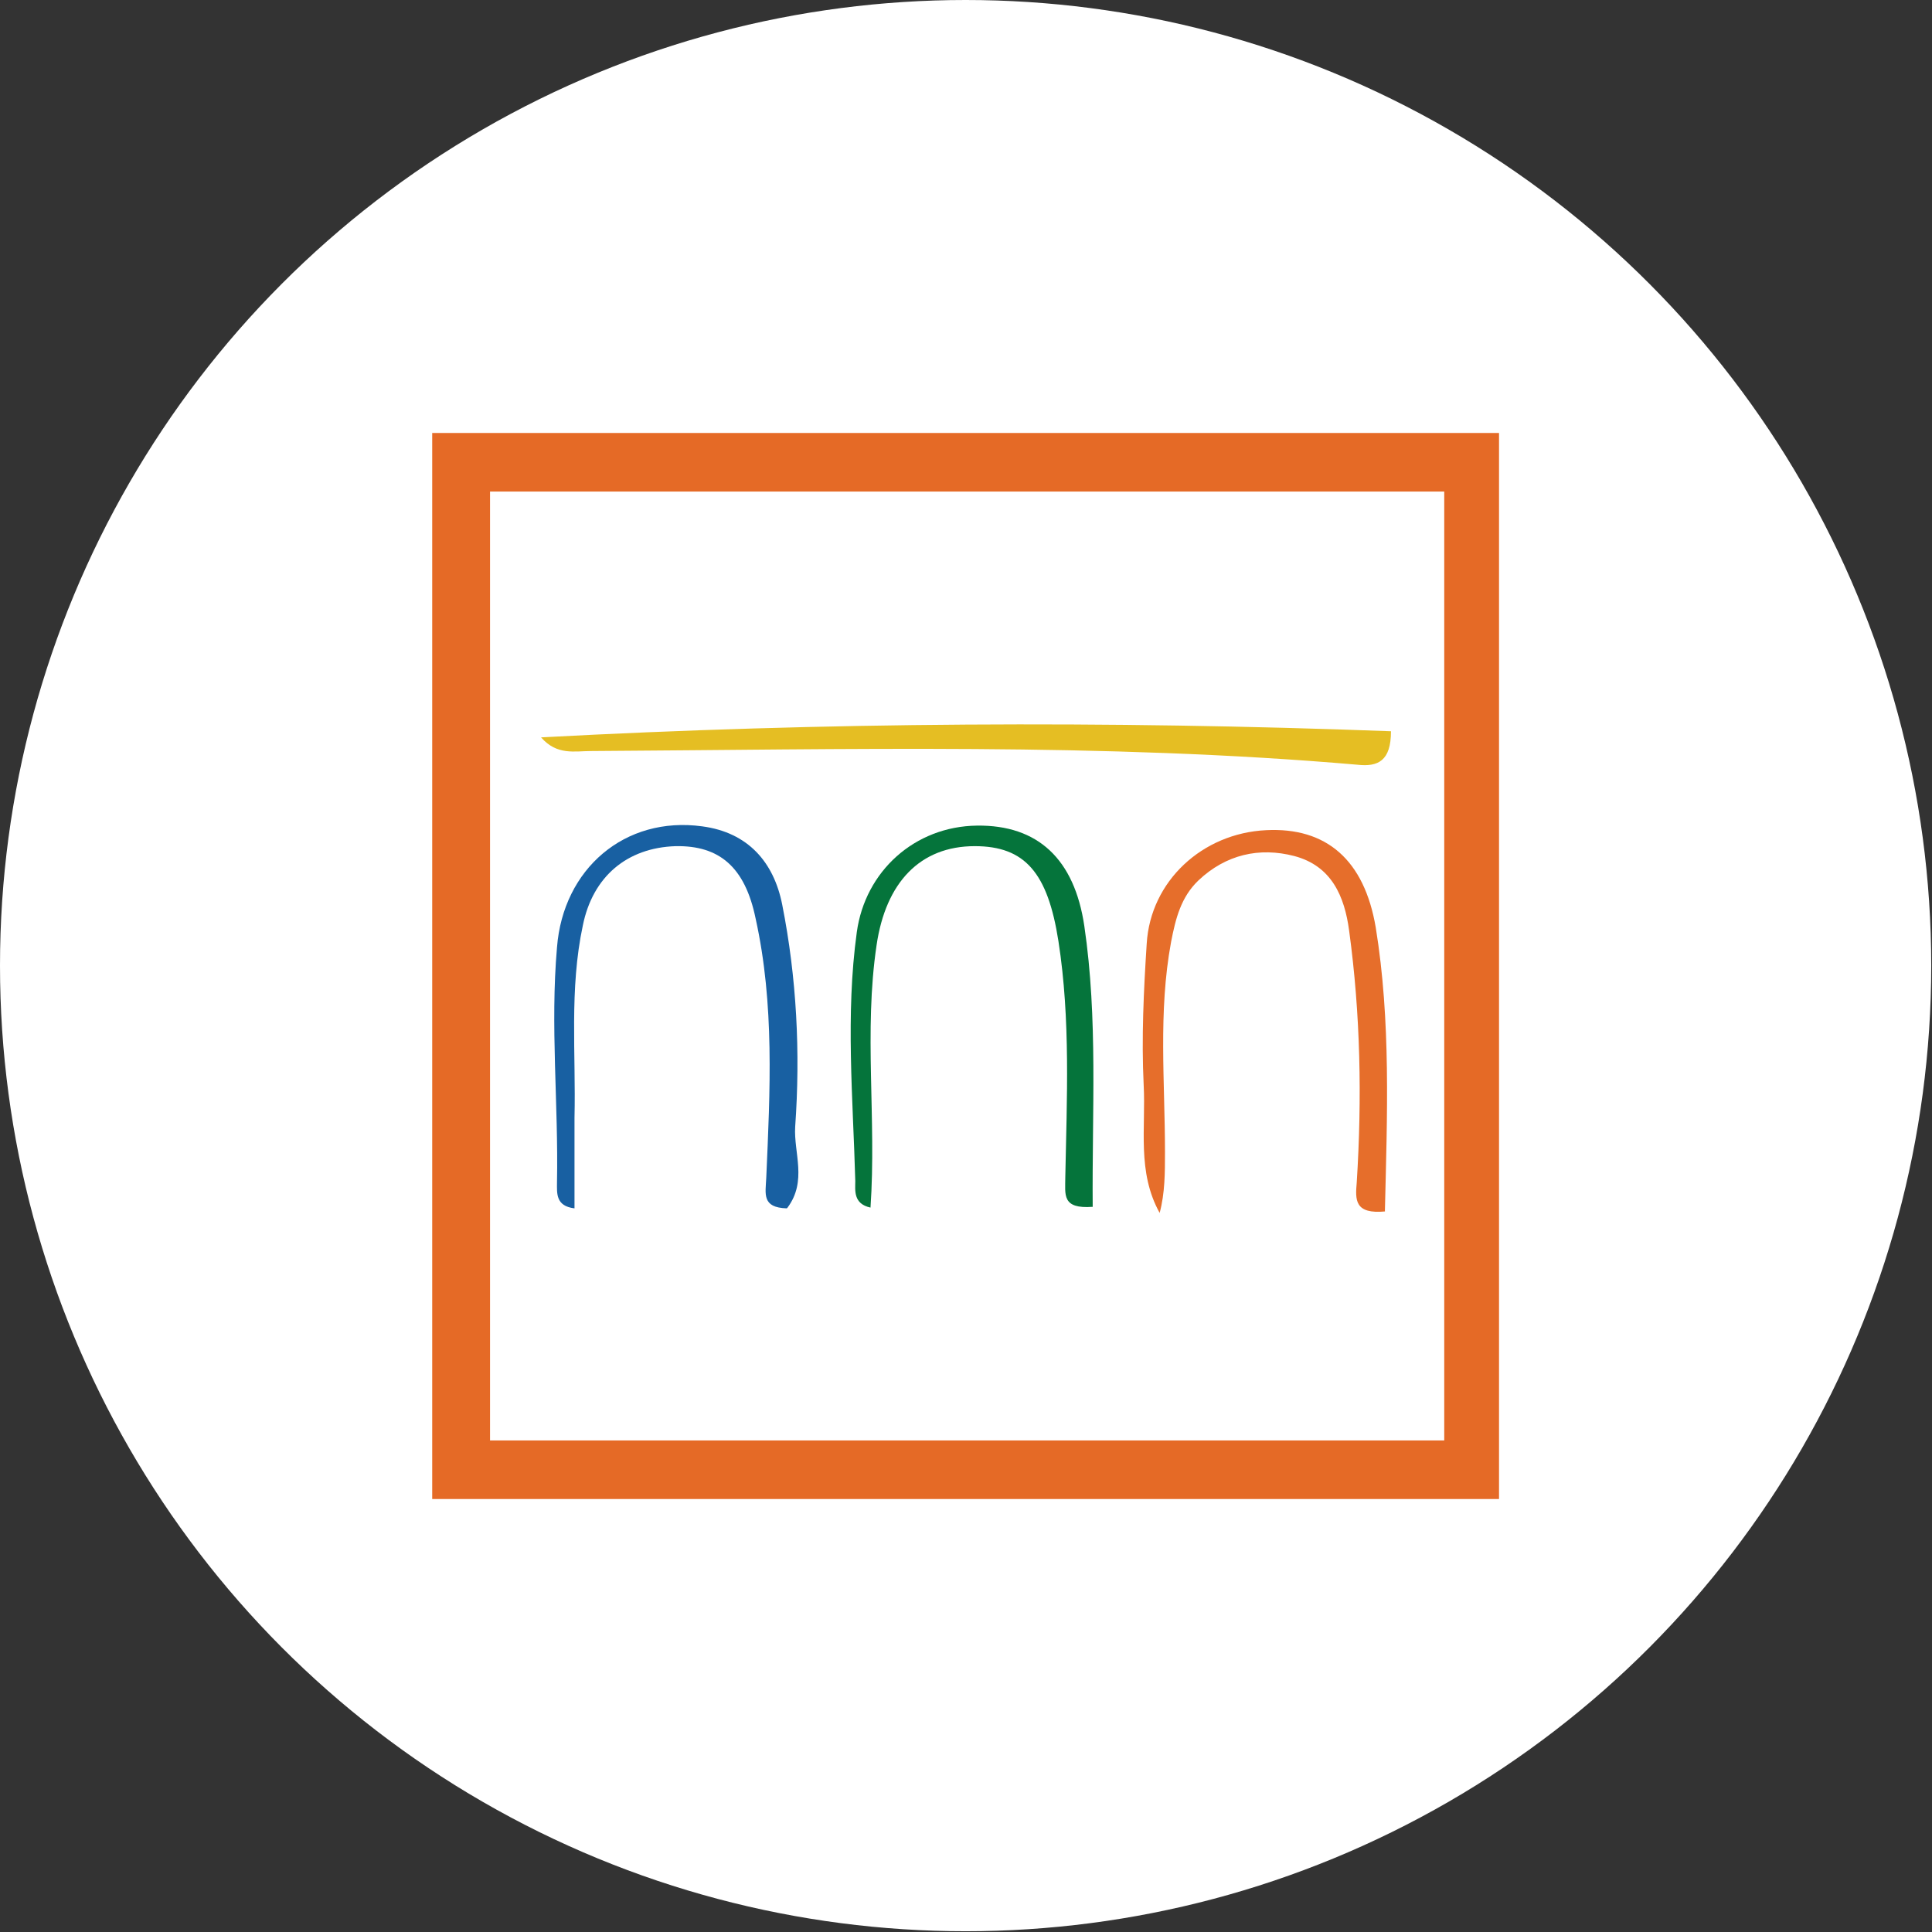
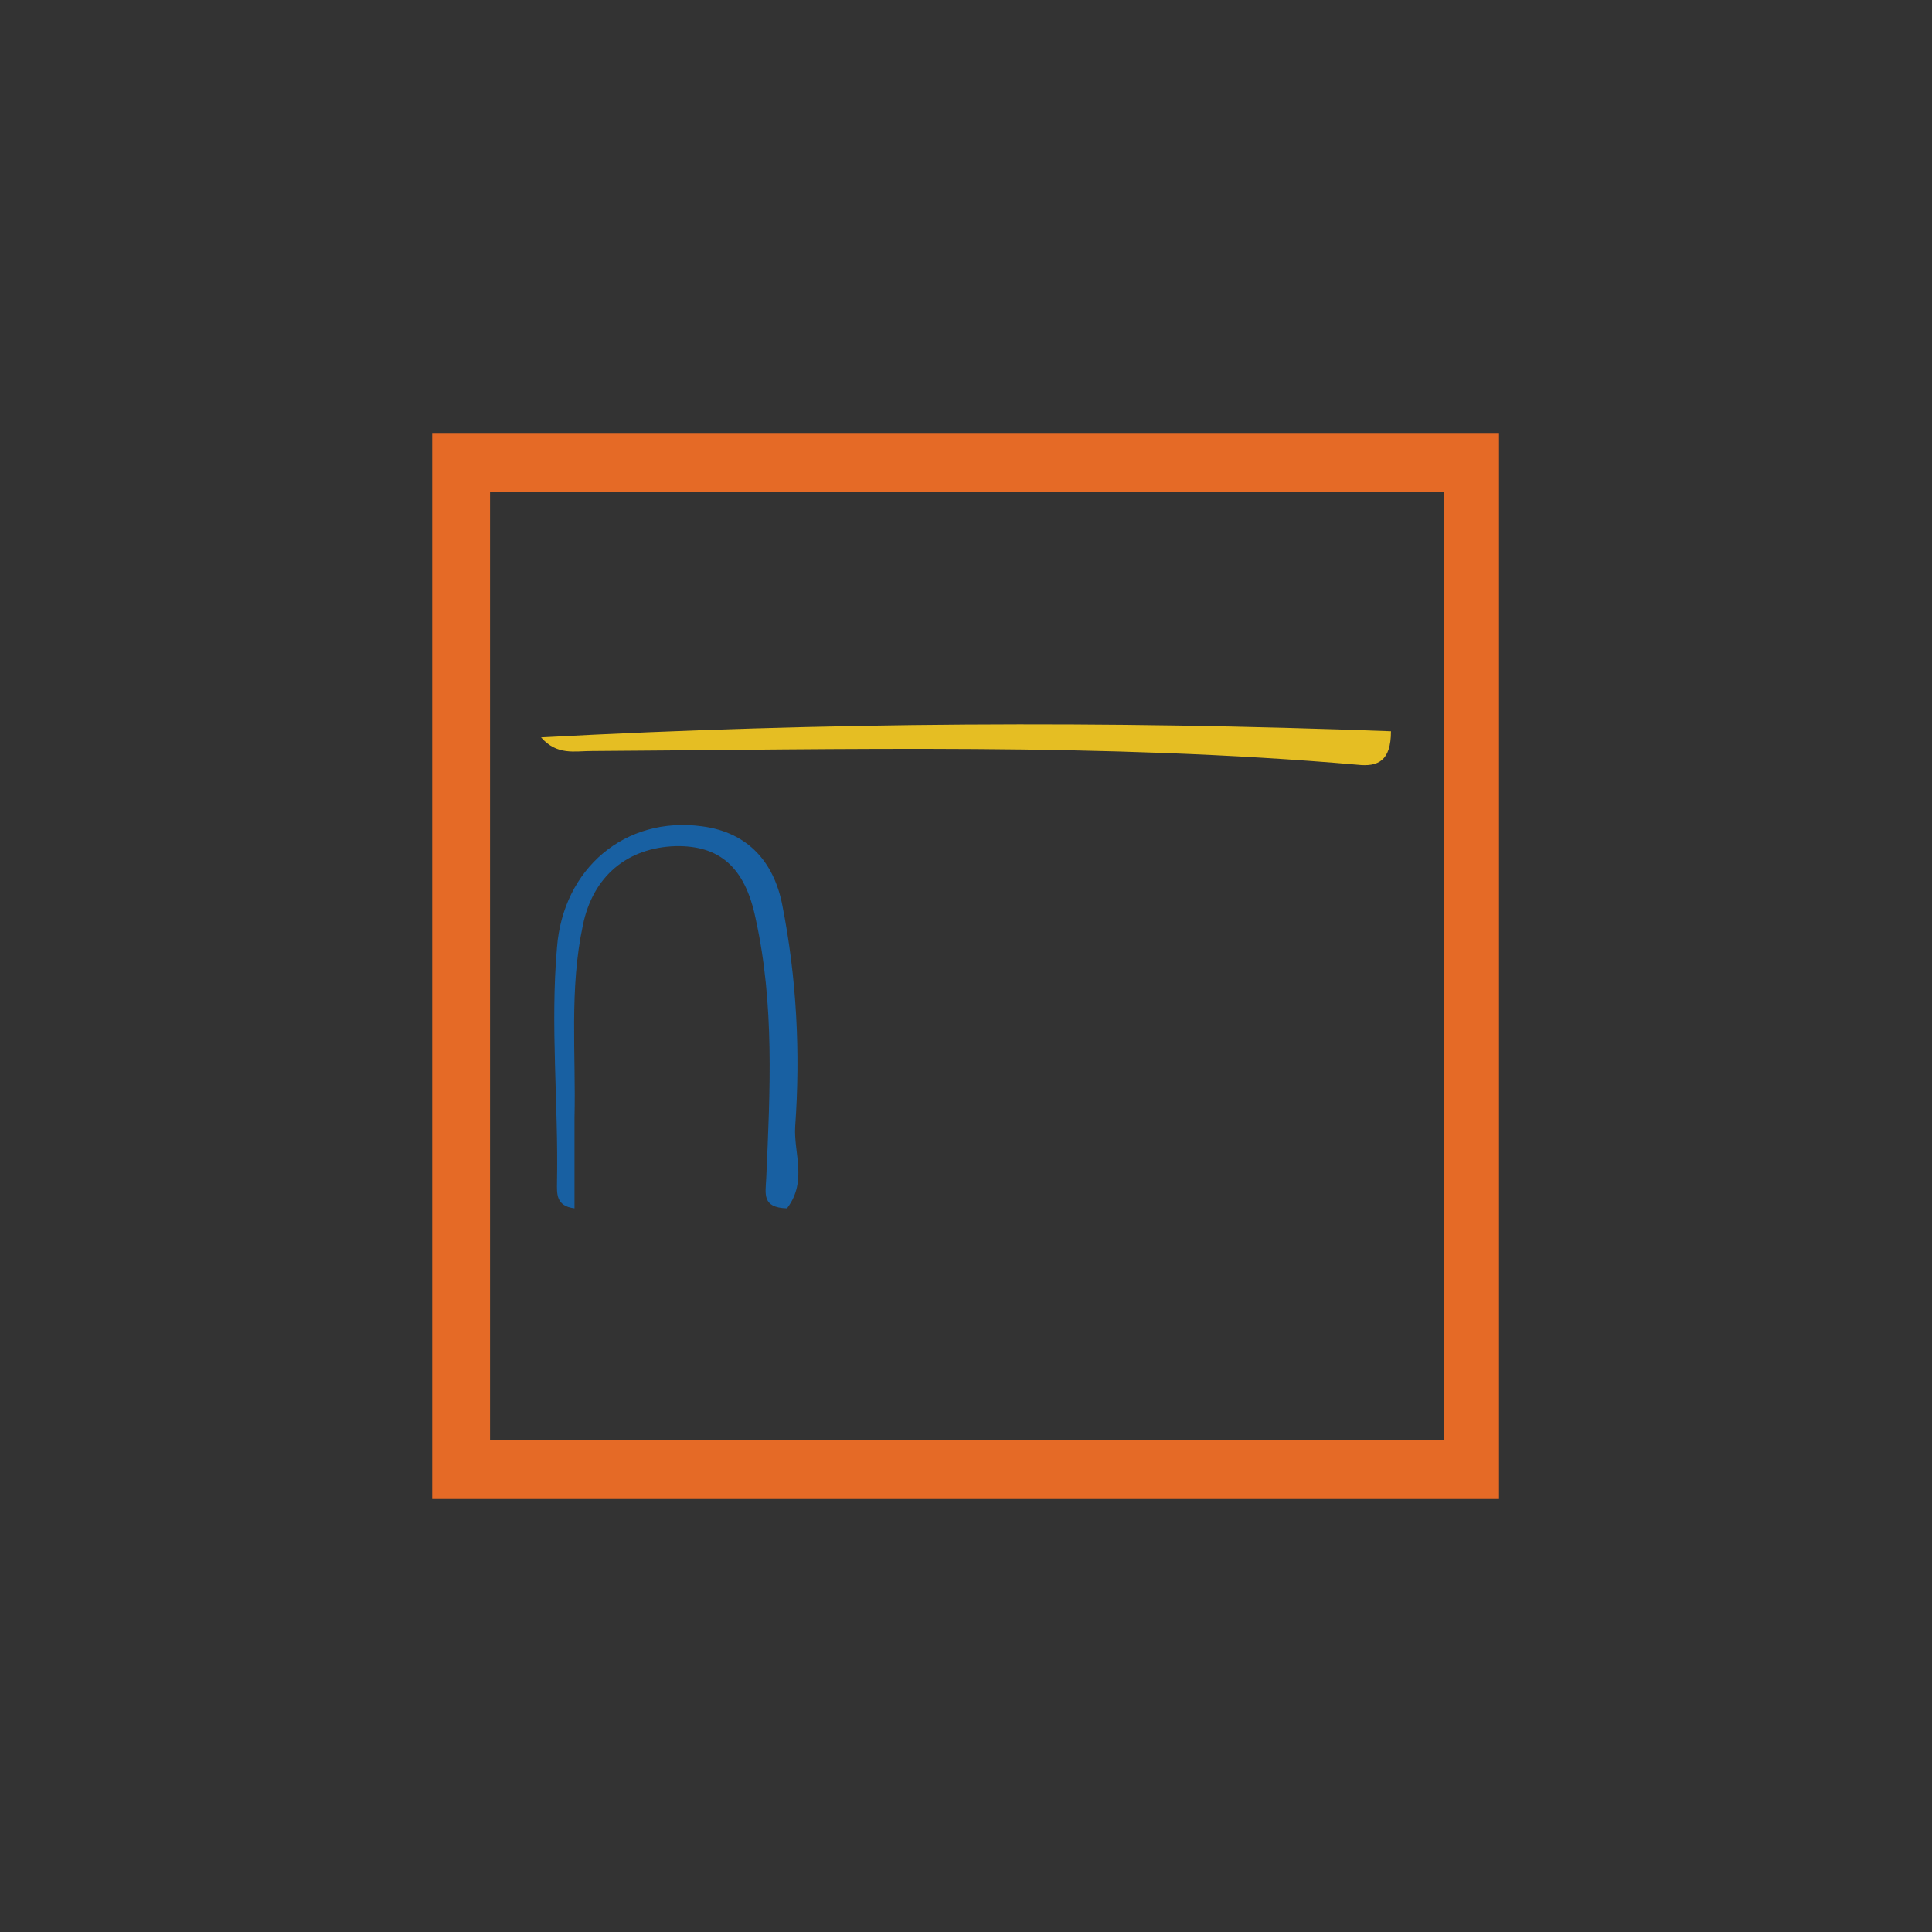
<svg xmlns="http://www.w3.org/2000/svg" id="_Слой_2" data-name="Слой 2" viewBox="0 0 25.39 25.39">
  <rect x="0" y="0" width="25.39" height="25.39" fill="#333333" stroke="none" />
  <defs>
    <style>
      .cls-1 {
        fill: #1860a2;
      }

      .cls-1, .cls-2, .cls-3, .cls-4, .cls-5, .cls-6 {
        stroke-width: 0px;
      }

      .cls-2 {
        fill: #05743b;
      }

      .cls-3 {
        fill: #fff;
      }

      .cls-4 {
        fill: #e56a26;
      }

      .cls-5 {
        fill: #e66e2b;
      }

      .cls-6 {
        fill: #e5be23;
      }
    </style>
  </defs>
  <g id="_Слой_1-2" data-name="Слой 1">
    <g>
-       <circle class="cls-3" cx="12.69" cy="12.69" r="12.69" />
      <g>
        <path class="cls-4" d="m5.68,5.69v14.01h14.02V5.69H5.68Zm13.3,13.24H6.44V6.46h12.54v12.47Z" />
        <path class="cls-6" d="m7.12,9.69c3.71-.2,7.43-.22,11.16-.08,0,.39-.17.47-.44.44-3.35-.29-6.71-.2-10.07-.18-.22,0-.45.06-.66-.18Z" />
-         <path class="cls-5" d="m18.21,15.92c-.41.04-.4-.15-.38-.38.07-1.11.05-2.21-.1-3.31-.06-.45-.23-.85-.72-.98-.46-.12-.9-.02-1.26.32-.23.22-.3.5-.36.81-.17.92-.08,1.84-.08,2.76,0,.27,0,.54-.07.8-.3-.54-.18-1.12-.21-1.68-.03-.62,0-1.24.04-1.86.05-.82.73-1.45,1.57-1.49.79-.04,1.29.39,1.44,1.28.2,1.23.15,2.47.12,3.73Z" />
        <path class="cls-1" d="m10.34,15.88c-.33-.01-.28-.19-.27-.4.05-1.14.11-2.28-.14-3.41-.14-.68-.48-.96-1.05-.95-.64.02-1.09.4-1.22,1.04-.18.84-.09,1.69-.11,2.53,0,.39,0,.79,0,1.19-.25-.03-.23-.2-.23-.34.02-1.03-.09-2.06,0-3.09.08-1.03.89-1.73,1.91-1.59.6.08.94.47,1.05,1.03.19.96.24,1.94.17,2.92-.02.34.16.71-.1,1.06Z" />
-         <path class="cls-2" d="m14.36,15.86c-.41.03-.36-.16-.36-.39.02-1.03.07-2.07-.09-3.1-.14-.9-.44-1.25-1.1-1.25-.72,0-1.17.48-1.29,1.3-.17,1.14,0,2.28-.08,3.45-.23-.05-.2-.23-.2-.35-.03-1.09-.13-2.18.02-3.27.11-.8.76-1.39,1.58-1.4.8-.01,1.28.44,1.41,1.32.18,1.22.1,2.44.11,3.69Z" />
      </g>
    </g>
  </g>
</svg>